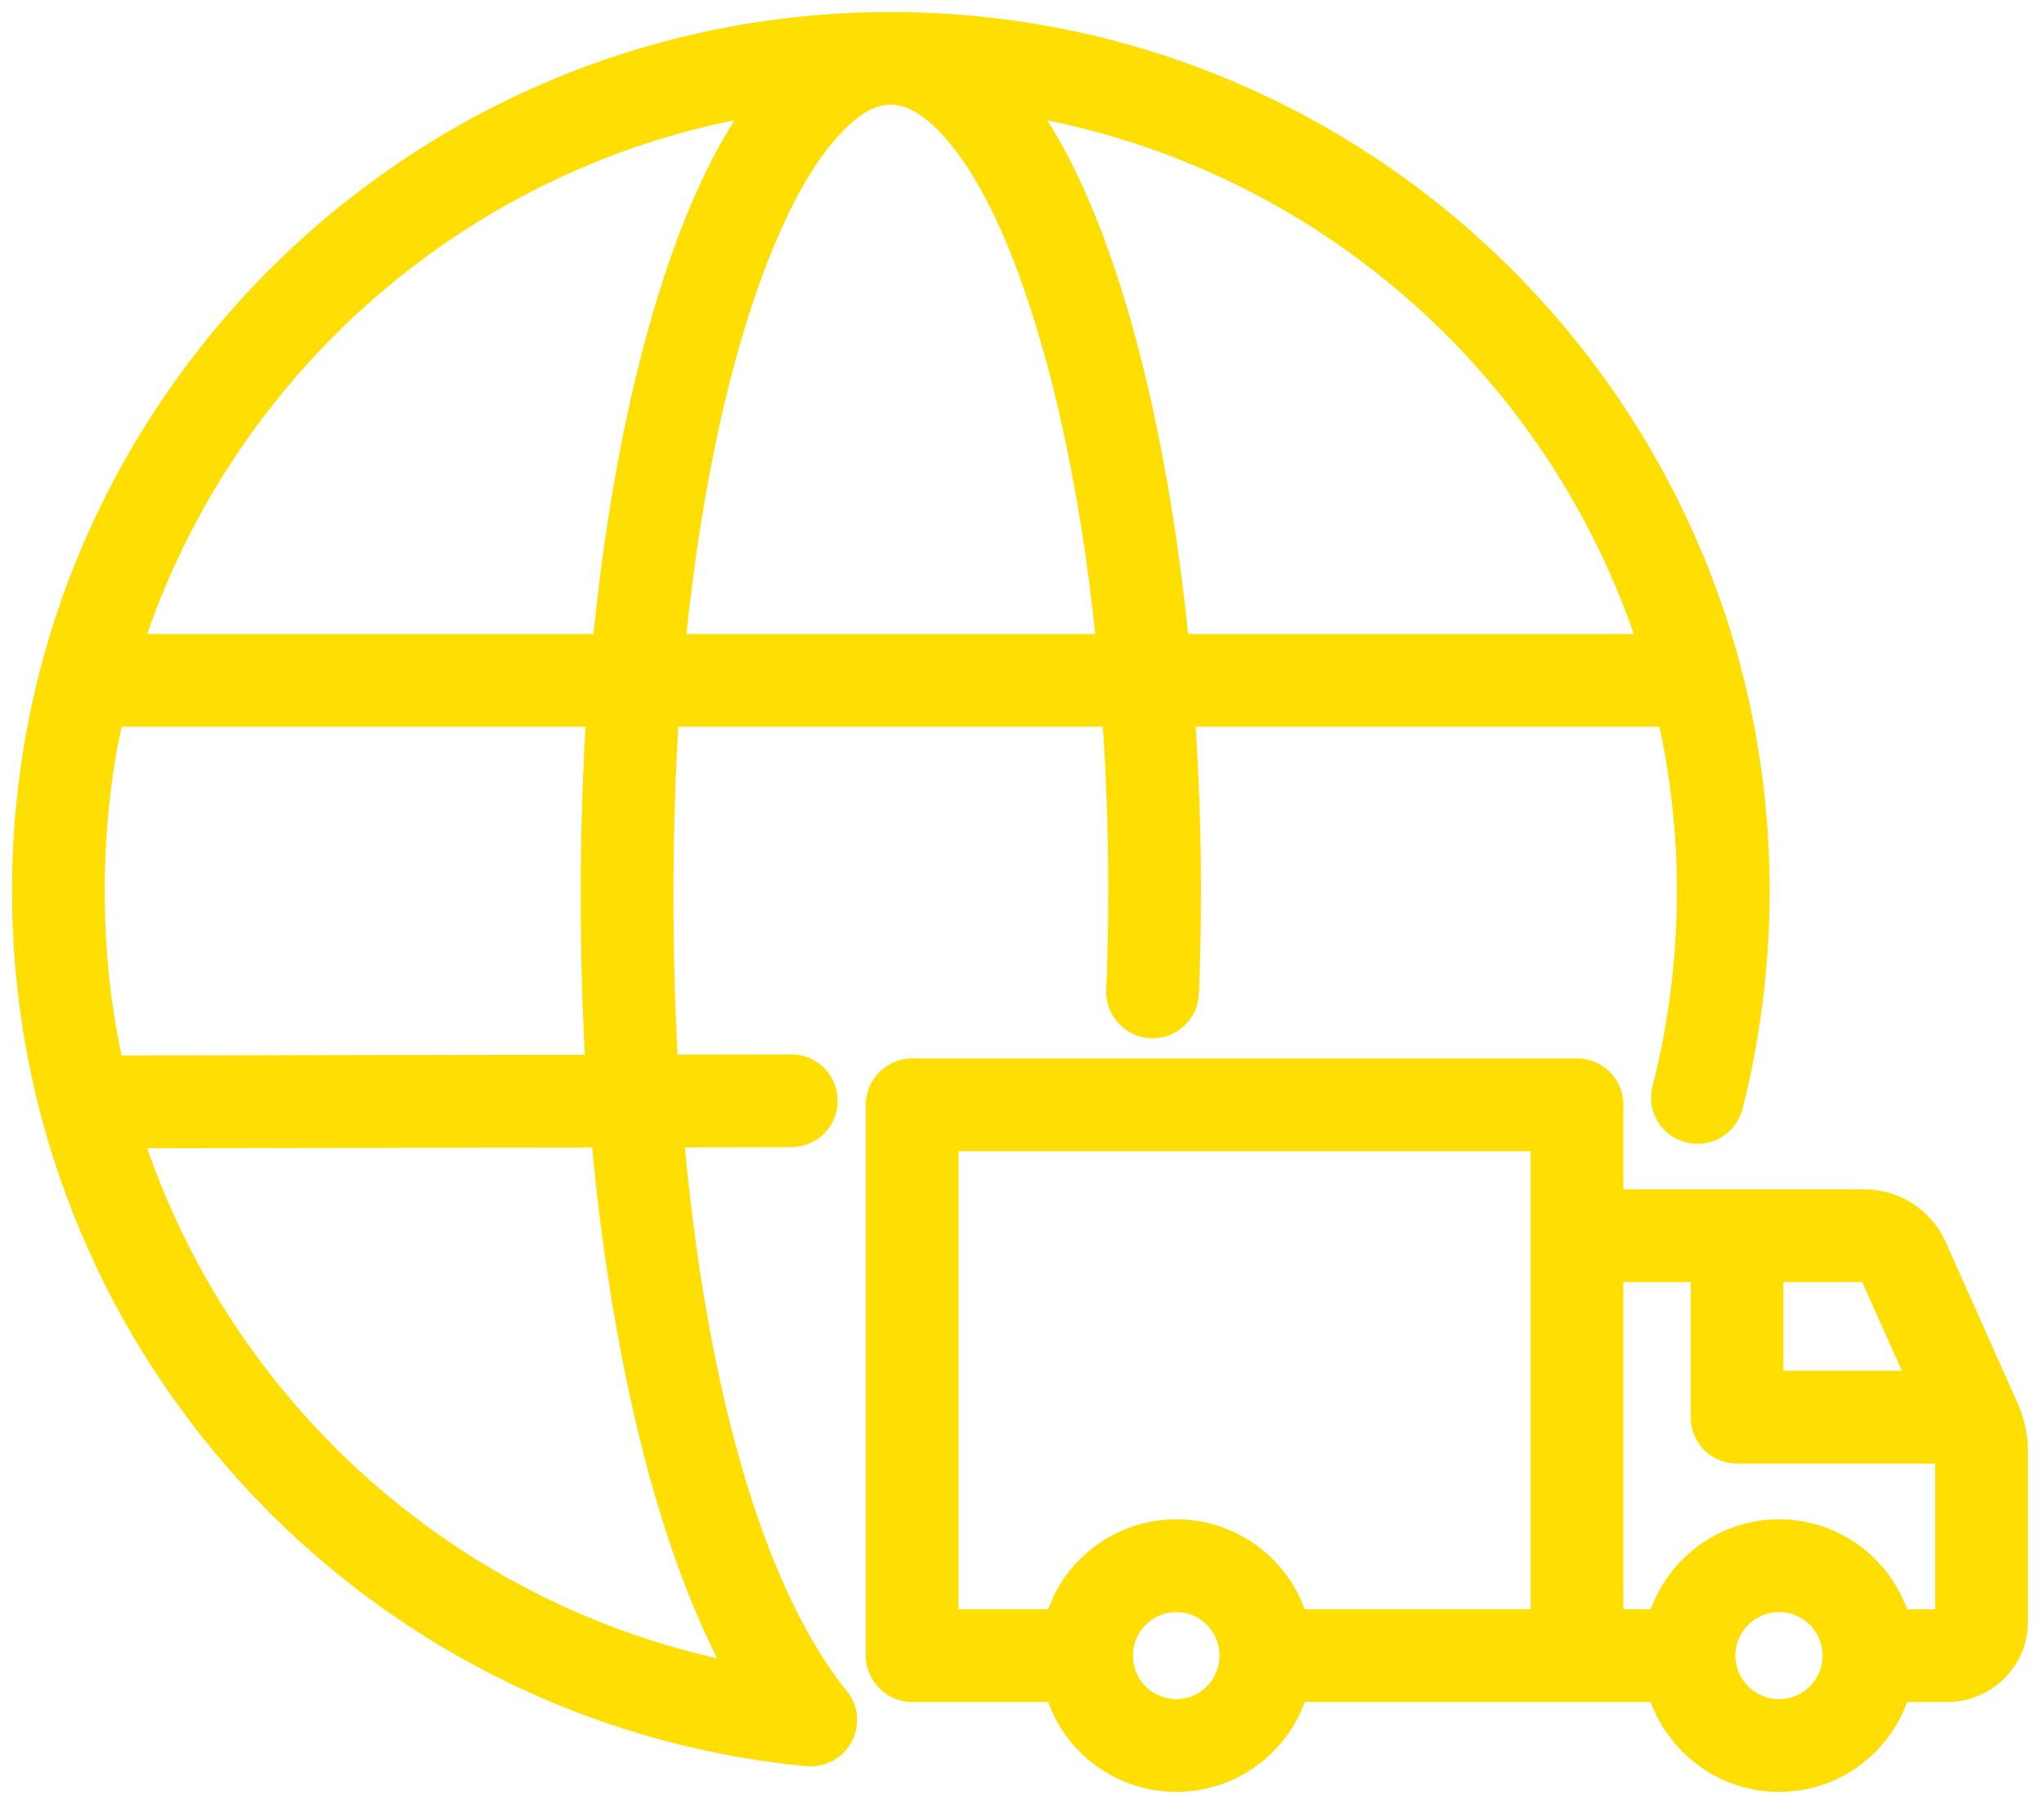
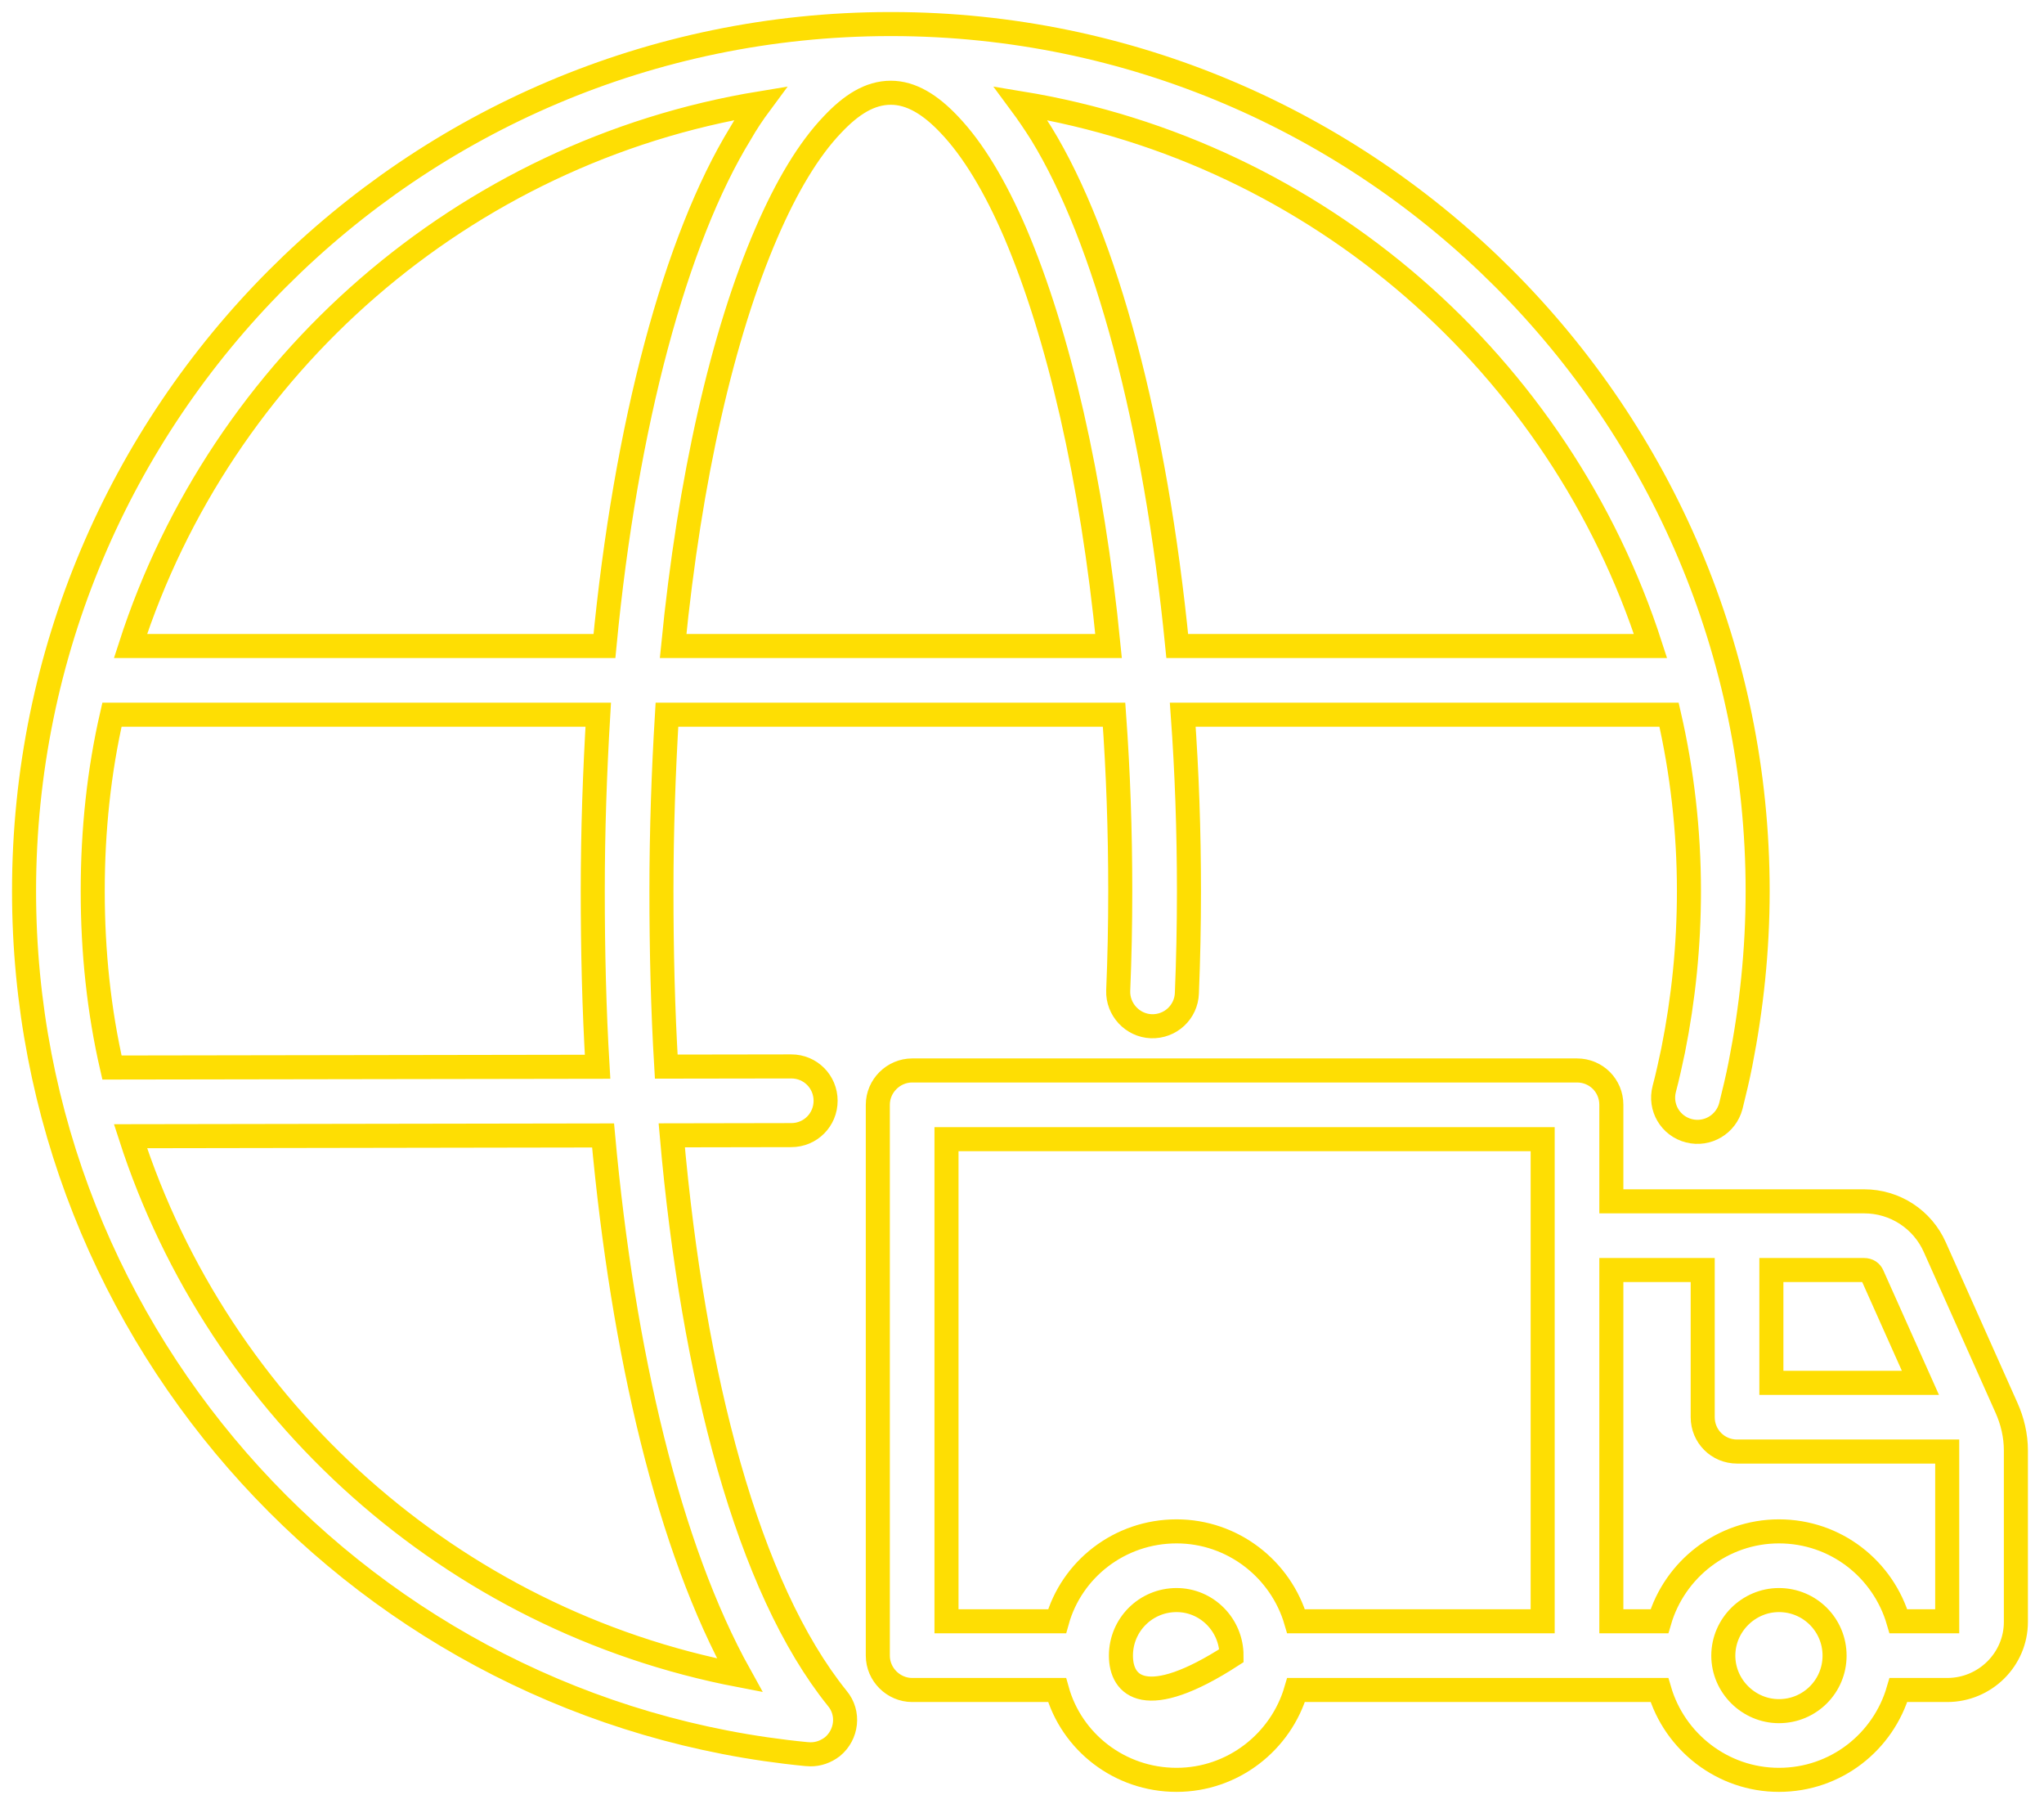
<svg xmlns="http://www.w3.org/2000/svg" width="85" height="75" viewBox="0 0 85 75" fill="none">
  <g id="Group">
    <g id="Vector">
      <mask id="path-1-outside-1_3130_23" maskUnits="userSpaceOnUse" x="0" y="0" width="85" height="75" fill="black">
        <rect fill="white" width="85" height="75" />
-         <path fill-rule="evenodd" clip-rule="evenodd" d="M43.958 70.264C44.558 72.421 46.557 74 48.928 74C51.27 74 53.269 72.421 53.898 70.264H69.007C69.636 72.421 71.635 74 73.977 74C76.348 74 78.319 72.421 78.947 70.264H80.975C82.546 70.264 83.831 68.996 83.831 67.433V60.307C83.831 59.69 83.689 59.079 83.432 58.513L80.461 51.858C79.947 50.699 78.804 49.947 77.519 49.947H67.008V45.934C67.008 45.143 66.38 44.506 65.58 44.506H37.932C37.161 44.506 36.504 45.143 36.504 45.934V68.836C36.504 69.624 37.161 70.264 37.932 70.264H43.958ZM37.103 1H36.989C17.11 1.031 1 17.172 1 37.049C1 55.76 15.282 71.161 33.533 72.929C33.59 72.935 33.648 72.938 33.705 72.938C34.019 72.94 34.333 72.838 34.618 72.62C35.218 72.123 35.332 71.224 34.818 70.612C31.105 66.008 28.82 57.277 27.935 47.203L32.905 47.194C33.705 47.194 34.333 46.554 34.333 45.766C34.333 44.978 33.705 44.338 32.905 44.338L27.706 44.346C27.563 41.962 27.506 39.517 27.506 37.049C27.506 34.532 27.592 32.076 27.735 29.714H46.329C46.5 32.076 46.586 34.532 46.586 37.049C46.586 38.448 46.558 39.828 46.501 41.185C46.472 41.973 47.1 42.636 47.871 42.667C48.671 42.696 49.328 42.081 49.357 41.293C49.414 39.902 49.443 38.485 49.443 37.049C49.443 34.535 49.357 32.082 49.185 29.714H69.408C69.95 32.073 70.235 34.529 70.235 37.049C70.235 39.314 70.007 41.527 69.579 43.667C69.464 44.206 69.35 44.743 69.208 45.275C69.008 46.04 69.464 46.817 70.235 47.014C71.007 47.208 71.778 46.746 71.978 45.983C72.121 45.406 72.263 44.821 72.378 44.232C72.835 41.91 73.092 39.508 73.092 37.049C73.092 17.172 56.954 1.031 37.103 1ZM48.928 66.525C50.185 66.525 51.213 67.559 51.213 68.836C51.213 70.11 50.185 71.144 48.928 71.144C47.643 71.144 46.614 70.11 46.614 68.836C46.614 67.559 47.643 66.525 48.928 66.525ZM73.977 66.525C75.263 66.525 76.291 67.559 76.291 68.836C76.291 70.11 75.263 71.144 73.977 71.144C72.721 71.144 71.664 70.11 71.664 68.836C71.664 67.559 72.721 66.525 73.977 66.525ZM25.079 47.208L5.427 47.24C9.112 58.645 18.795 67.362 30.763 69.653C27.821 64.363 25.907 56.285 25.079 47.208ZM64.152 51.384V47.363H39.36V67.408H43.958C44.558 65.248 46.557 63.669 48.928 63.669C51.27 63.669 53.269 65.248 53.898 67.408C56.84 67.408 64.152 67.408 64.152 67.408C64.152 67.408 64.152 57.237 64.152 51.384ZM70.807 52.804H67.008V67.408H69.007C69.636 65.248 71.635 63.669 73.977 63.669C76.348 63.669 78.319 65.248 78.947 67.408H80.975V60.35H72.235C71.436 60.35 70.807 59.71 70.807 58.922V52.804ZM73.663 52.804C73.663 54.612 73.663 57.494 73.663 57.494H79.861L77.862 53.021C77.805 52.889 77.69 52.804 77.519 52.804H73.663ZM24.878 29.714H4.656C4.113 32.073 3.856 34.529 3.856 37.049C3.856 39.571 4.113 42.024 4.656 44.384L24.85 44.352C24.707 41.962 24.65 39.517 24.65 37.049C24.65 34.535 24.736 32.082 24.878 29.714ZM31.619 4.293C19.28 6.321 9.198 15.181 5.427 26.858H25.136C26.021 17.598 28.106 9.929 30.791 5.55C31.048 5.099 31.333 4.679 31.619 4.293ZM46.1 26.858C45.415 19.897 44.016 13.899 42.216 9.677C41.388 7.758 40.473 6.224 39.474 5.179C38.702 4.362 37.903 3.856 37.046 3.856C36.161 3.856 35.389 4.362 34.618 5.179C33.618 6.224 32.705 7.758 31.876 9.677C30.048 13.899 28.678 19.897 27.992 26.858H46.1ZM42.444 4.293C42.73 4.679 43.016 5.099 43.301 5.55C45.986 9.929 48.042 17.598 48.956 26.858H68.636C64.866 15.181 54.812 6.321 42.444 4.293Z" />
      </mask>
-       <path fill-rule="evenodd" clip-rule="evenodd" d="M43.958 70.264C44.558 72.421 46.557 74 48.928 74C51.27 74 53.269 72.421 53.898 70.264H69.007C69.636 72.421 71.635 74 73.977 74C76.348 74 78.319 72.421 78.947 70.264H80.975C82.546 70.264 83.831 68.996 83.831 67.433V60.307C83.831 59.69 83.689 59.079 83.432 58.513L80.461 51.858C79.947 50.699 78.804 49.947 77.519 49.947H67.008V45.934C67.008 45.143 66.38 44.506 65.58 44.506H37.932C37.161 44.506 36.504 45.143 36.504 45.934V68.836C36.504 69.624 37.161 70.264 37.932 70.264H43.958ZM37.103 1H36.989C17.11 1.031 1 17.172 1 37.049C1 55.76 15.282 71.161 33.533 72.929C33.59 72.935 33.648 72.938 33.705 72.938C34.019 72.94 34.333 72.838 34.618 72.62C35.218 72.123 35.332 71.224 34.818 70.612C31.105 66.008 28.82 57.277 27.935 47.203L32.905 47.194C33.705 47.194 34.333 46.554 34.333 45.766C34.333 44.978 33.705 44.338 32.905 44.338L27.706 44.346C27.563 41.962 27.506 39.517 27.506 37.049C27.506 34.532 27.592 32.076 27.735 29.714H46.329C46.5 32.076 46.586 34.532 46.586 37.049C46.586 38.448 46.558 39.828 46.501 41.185C46.472 41.973 47.1 42.636 47.871 42.667C48.671 42.696 49.328 42.081 49.357 41.293C49.414 39.902 49.443 38.485 49.443 37.049C49.443 34.535 49.357 32.082 49.185 29.714H69.408C69.95 32.073 70.235 34.529 70.235 37.049C70.235 39.314 70.007 41.527 69.579 43.667C69.464 44.206 69.35 44.743 69.208 45.275C69.008 46.04 69.464 46.817 70.235 47.014C71.007 47.208 71.778 46.746 71.978 45.983C72.121 45.406 72.263 44.821 72.378 44.232C72.835 41.91 73.092 39.508 73.092 37.049C73.092 17.172 56.954 1.031 37.103 1ZM48.928 66.525C50.185 66.525 51.213 67.559 51.213 68.836C51.213 70.11 50.185 71.144 48.928 71.144C47.643 71.144 46.614 70.11 46.614 68.836C46.614 67.559 47.643 66.525 48.928 66.525ZM73.977 66.525C75.263 66.525 76.291 67.559 76.291 68.836C76.291 70.11 75.263 71.144 73.977 71.144C72.721 71.144 71.664 70.11 71.664 68.836C71.664 67.559 72.721 66.525 73.977 66.525ZM25.079 47.208L5.427 47.24C9.112 58.645 18.795 67.362 30.763 69.653C27.821 64.363 25.907 56.285 25.079 47.208ZM64.152 51.384V47.363H39.36V67.408H43.958C44.558 65.248 46.557 63.669 48.928 63.669C51.27 63.669 53.269 65.248 53.898 67.408C56.84 67.408 64.152 67.408 64.152 67.408C64.152 67.408 64.152 57.237 64.152 51.384ZM70.807 52.804H67.008V67.408H69.007C69.636 65.248 71.635 63.669 73.977 63.669C76.348 63.669 78.319 65.248 78.947 67.408H80.975V60.35H72.235C71.436 60.35 70.807 59.71 70.807 58.922V52.804ZM73.663 52.804C73.663 54.612 73.663 57.494 73.663 57.494H79.861L77.862 53.021C77.805 52.889 77.69 52.804 77.519 52.804H73.663ZM24.878 29.714H4.656C4.113 32.073 3.856 34.529 3.856 37.049C3.856 39.571 4.113 42.024 4.656 44.384L24.85 44.352C24.707 41.962 24.65 39.517 24.65 37.049C24.65 34.535 24.736 32.082 24.878 29.714ZM31.619 4.293C19.28 6.321 9.198 15.181 5.427 26.858H25.136C26.021 17.598 28.106 9.929 30.791 5.55C31.048 5.099 31.333 4.679 31.619 4.293ZM46.1 26.858C45.415 19.897 44.016 13.899 42.216 9.677C41.388 7.758 40.473 6.224 39.474 5.179C38.702 4.362 37.903 3.856 37.046 3.856C36.161 3.856 35.389 4.362 34.618 5.179C33.618 6.224 32.705 7.758 31.876 9.677C30.048 13.899 28.678 19.897 27.992 26.858H46.1ZM42.444 4.293C42.73 4.679 43.016 5.099 43.301 5.55C45.986 9.929 48.042 17.598 48.956 26.858H68.636C64.866 15.181 54.812 6.321 42.444 4.293Z" fill="#FEDE03" />
-       <path fill-rule="evenodd" clip-rule="evenodd" d="M43.958 70.264C44.558 72.421 46.557 74 48.928 74C51.27 74 53.269 72.421 53.898 70.264H69.007C69.636 72.421 71.635 74 73.977 74C76.348 74 78.319 72.421 78.947 70.264H80.975C82.546 70.264 83.831 68.996 83.831 67.433V60.307C83.831 59.69 83.689 59.079 83.432 58.513L80.461 51.858C79.947 50.699 78.804 49.947 77.519 49.947H67.008V45.934C67.008 45.143 66.38 44.506 65.58 44.506H37.932C37.161 44.506 36.504 45.143 36.504 45.934V68.836C36.504 69.624 37.161 70.264 37.932 70.264H43.958ZM37.103 1H36.989C17.11 1.031 1 17.172 1 37.049C1 55.76 15.282 71.161 33.533 72.929C33.59 72.935 33.648 72.938 33.705 72.938C34.019 72.94 34.333 72.838 34.618 72.62C35.218 72.123 35.332 71.224 34.818 70.612C31.105 66.008 28.82 57.277 27.935 47.203L32.905 47.194C33.705 47.194 34.333 46.554 34.333 45.766C34.333 44.978 33.705 44.338 32.905 44.338L27.706 44.346C27.563 41.962 27.506 39.517 27.506 37.049C27.506 34.532 27.592 32.076 27.735 29.714H46.329C46.5 32.076 46.586 34.532 46.586 37.049C46.586 38.448 46.558 39.828 46.501 41.185C46.472 41.973 47.1 42.636 47.871 42.667C48.671 42.696 49.328 42.081 49.357 41.293C49.414 39.902 49.443 38.485 49.443 37.049C49.443 34.535 49.357 32.082 49.185 29.714H69.408C69.95 32.073 70.235 34.529 70.235 37.049C70.235 39.314 70.007 41.527 69.579 43.667C69.464 44.206 69.35 44.743 69.208 45.275C69.008 46.04 69.464 46.817 70.235 47.014C71.007 47.208 71.778 46.746 71.978 45.983C72.121 45.406 72.263 44.821 72.378 44.232C72.835 41.91 73.092 39.508 73.092 37.049C73.092 17.172 56.954 1.031 37.103 1ZM48.928 66.525C50.185 66.525 51.213 67.559 51.213 68.836C51.213 70.11 50.185 71.144 48.928 71.144C47.643 71.144 46.614 70.11 46.614 68.836C46.614 67.559 47.643 66.525 48.928 66.525ZM73.977 66.525C75.263 66.525 76.291 67.559 76.291 68.836C76.291 70.11 75.263 71.144 73.977 71.144C72.721 71.144 71.664 70.11 71.664 68.836C71.664 67.559 72.721 66.525 73.977 66.525ZM25.079 47.208L5.427 47.24C9.112 58.645 18.795 67.362 30.763 69.653C27.821 64.363 25.907 56.285 25.079 47.208ZM64.152 51.384V47.363H39.36V67.408H43.958C44.558 65.248 46.557 63.669 48.928 63.669C51.27 63.669 53.269 65.248 53.898 67.408C56.84 67.408 64.152 67.408 64.152 67.408C64.152 67.408 64.152 57.237 64.152 51.384ZM70.807 52.804H67.008V67.408H69.007C69.636 65.248 71.635 63.669 73.977 63.669C76.348 63.669 78.319 65.248 78.947 67.408H80.975V60.35H72.235C71.436 60.35 70.807 59.71 70.807 58.922V52.804ZM73.663 52.804C73.663 54.612 73.663 57.494 73.663 57.494H79.861L77.862 53.021C77.805 52.889 77.69 52.804 77.519 52.804H73.663ZM24.878 29.714H4.656C4.113 32.073 3.856 34.529 3.856 37.049C3.856 39.571 4.113 42.024 4.656 44.384L24.85 44.352C24.707 41.962 24.65 39.517 24.65 37.049C24.65 34.535 24.736 32.082 24.878 29.714ZM31.619 4.293C19.28 6.321 9.198 15.181 5.427 26.858H25.136C26.021 17.598 28.106 9.929 30.791 5.55C31.048 5.099 31.333 4.679 31.619 4.293ZM46.1 26.858C45.415 19.897 44.016 13.899 42.216 9.677C41.388 7.758 40.473 6.224 39.474 5.179C38.702 4.362 37.903 3.856 37.046 3.856C36.161 3.856 35.389 4.362 34.618 5.179C33.618 6.224 32.705 7.758 31.876 9.677C30.048 13.899 28.678 19.897 27.992 26.858H46.1ZM42.444 4.293C42.73 4.679 43.016 5.099 43.301 5.55C45.986 9.929 48.042 17.598 48.956 26.858H68.636C64.866 15.181 54.812 6.321 42.444 4.293Z" stroke="#FEDE03" mask="url(#path-1-outside-1_3130_23)" />
+       <path fill-rule="evenodd" clip-rule="evenodd" d="M43.958 70.264C44.558 72.421 46.557 74 48.928 74C51.27 74 53.269 72.421 53.898 70.264H69.007C69.636 72.421 71.635 74 73.977 74C76.348 74 78.319 72.421 78.947 70.264H80.975C82.546 70.264 83.831 68.996 83.831 67.433V60.307C83.831 59.69 83.689 59.079 83.432 58.513L80.461 51.858C79.947 50.699 78.804 49.947 77.519 49.947H67.008V45.934C67.008 45.143 66.38 44.506 65.58 44.506H37.932C37.161 44.506 36.504 45.143 36.504 45.934V68.836C36.504 69.624 37.161 70.264 37.932 70.264H43.958ZM37.103 1H36.989C17.11 1.031 1 17.172 1 37.049C1 55.76 15.282 71.161 33.533 72.929C33.59 72.935 33.648 72.938 33.705 72.938C34.019 72.94 34.333 72.838 34.618 72.62C35.218 72.123 35.332 71.224 34.818 70.612C31.105 66.008 28.82 57.277 27.935 47.203L32.905 47.194C33.705 47.194 34.333 46.554 34.333 45.766C34.333 44.978 33.705 44.338 32.905 44.338L27.706 44.346C27.563 41.962 27.506 39.517 27.506 37.049C27.506 34.532 27.592 32.076 27.735 29.714H46.329C46.5 32.076 46.586 34.532 46.586 37.049C46.586 38.448 46.558 39.828 46.501 41.185C46.472 41.973 47.1 42.636 47.871 42.667C48.671 42.696 49.328 42.081 49.357 41.293C49.414 39.902 49.443 38.485 49.443 37.049C49.443 34.535 49.357 32.082 49.185 29.714H69.408C69.95 32.073 70.235 34.529 70.235 37.049C70.235 39.314 70.007 41.527 69.579 43.667C69.464 44.206 69.35 44.743 69.208 45.275C69.008 46.04 69.464 46.817 70.235 47.014C71.007 47.208 71.778 46.746 71.978 45.983C72.121 45.406 72.263 44.821 72.378 44.232C72.835 41.91 73.092 39.508 73.092 37.049C73.092 17.172 56.954 1.031 37.103 1ZM48.928 66.525C50.185 66.525 51.213 67.559 51.213 68.836C47.643 71.144 46.614 70.11 46.614 68.836C46.614 67.559 47.643 66.525 48.928 66.525ZM73.977 66.525C75.263 66.525 76.291 67.559 76.291 68.836C76.291 70.11 75.263 71.144 73.977 71.144C72.721 71.144 71.664 70.11 71.664 68.836C71.664 67.559 72.721 66.525 73.977 66.525ZM25.079 47.208L5.427 47.24C9.112 58.645 18.795 67.362 30.763 69.653C27.821 64.363 25.907 56.285 25.079 47.208ZM64.152 51.384V47.363H39.36V67.408H43.958C44.558 65.248 46.557 63.669 48.928 63.669C51.27 63.669 53.269 65.248 53.898 67.408C56.84 67.408 64.152 67.408 64.152 67.408C64.152 67.408 64.152 57.237 64.152 51.384ZM70.807 52.804H67.008V67.408H69.007C69.636 65.248 71.635 63.669 73.977 63.669C76.348 63.669 78.319 65.248 78.947 67.408H80.975V60.35H72.235C71.436 60.35 70.807 59.71 70.807 58.922V52.804ZM73.663 52.804C73.663 54.612 73.663 57.494 73.663 57.494H79.861L77.862 53.021C77.805 52.889 77.69 52.804 77.519 52.804H73.663ZM24.878 29.714H4.656C4.113 32.073 3.856 34.529 3.856 37.049C3.856 39.571 4.113 42.024 4.656 44.384L24.85 44.352C24.707 41.962 24.65 39.517 24.65 37.049C24.65 34.535 24.736 32.082 24.878 29.714ZM31.619 4.293C19.28 6.321 9.198 15.181 5.427 26.858H25.136C26.021 17.598 28.106 9.929 30.791 5.55C31.048 5.099 31.333 4.679 31.619 4.293ZM46.1 26.858C45.415 19.897 44.016 13.899 42.216 9.677C41.388 7.758 40.473 6.224 39.474 5.179C38.702 4.362 37.903 3.856 37.046 3.856C36.161 3.856 35.389 4.362 34.618 5.179C33.618 6.224 32.705 7.758 31.876 9.677C30.048 13.899 28.678 19.897 27.992 26.858H46.1ZM42.444 4.293C42.73 4.679 43.016 5.099 43.301 5.55C45.986 9.929 48.042 17.598 48.956 26.858H68.636C64.866 15.181 54.812 6.321 42.444 4.293Z" stroke="#FEDE03" mask="url(#path-1-outside-1_3130_23)" />
    </g>
  </g>
</svg>